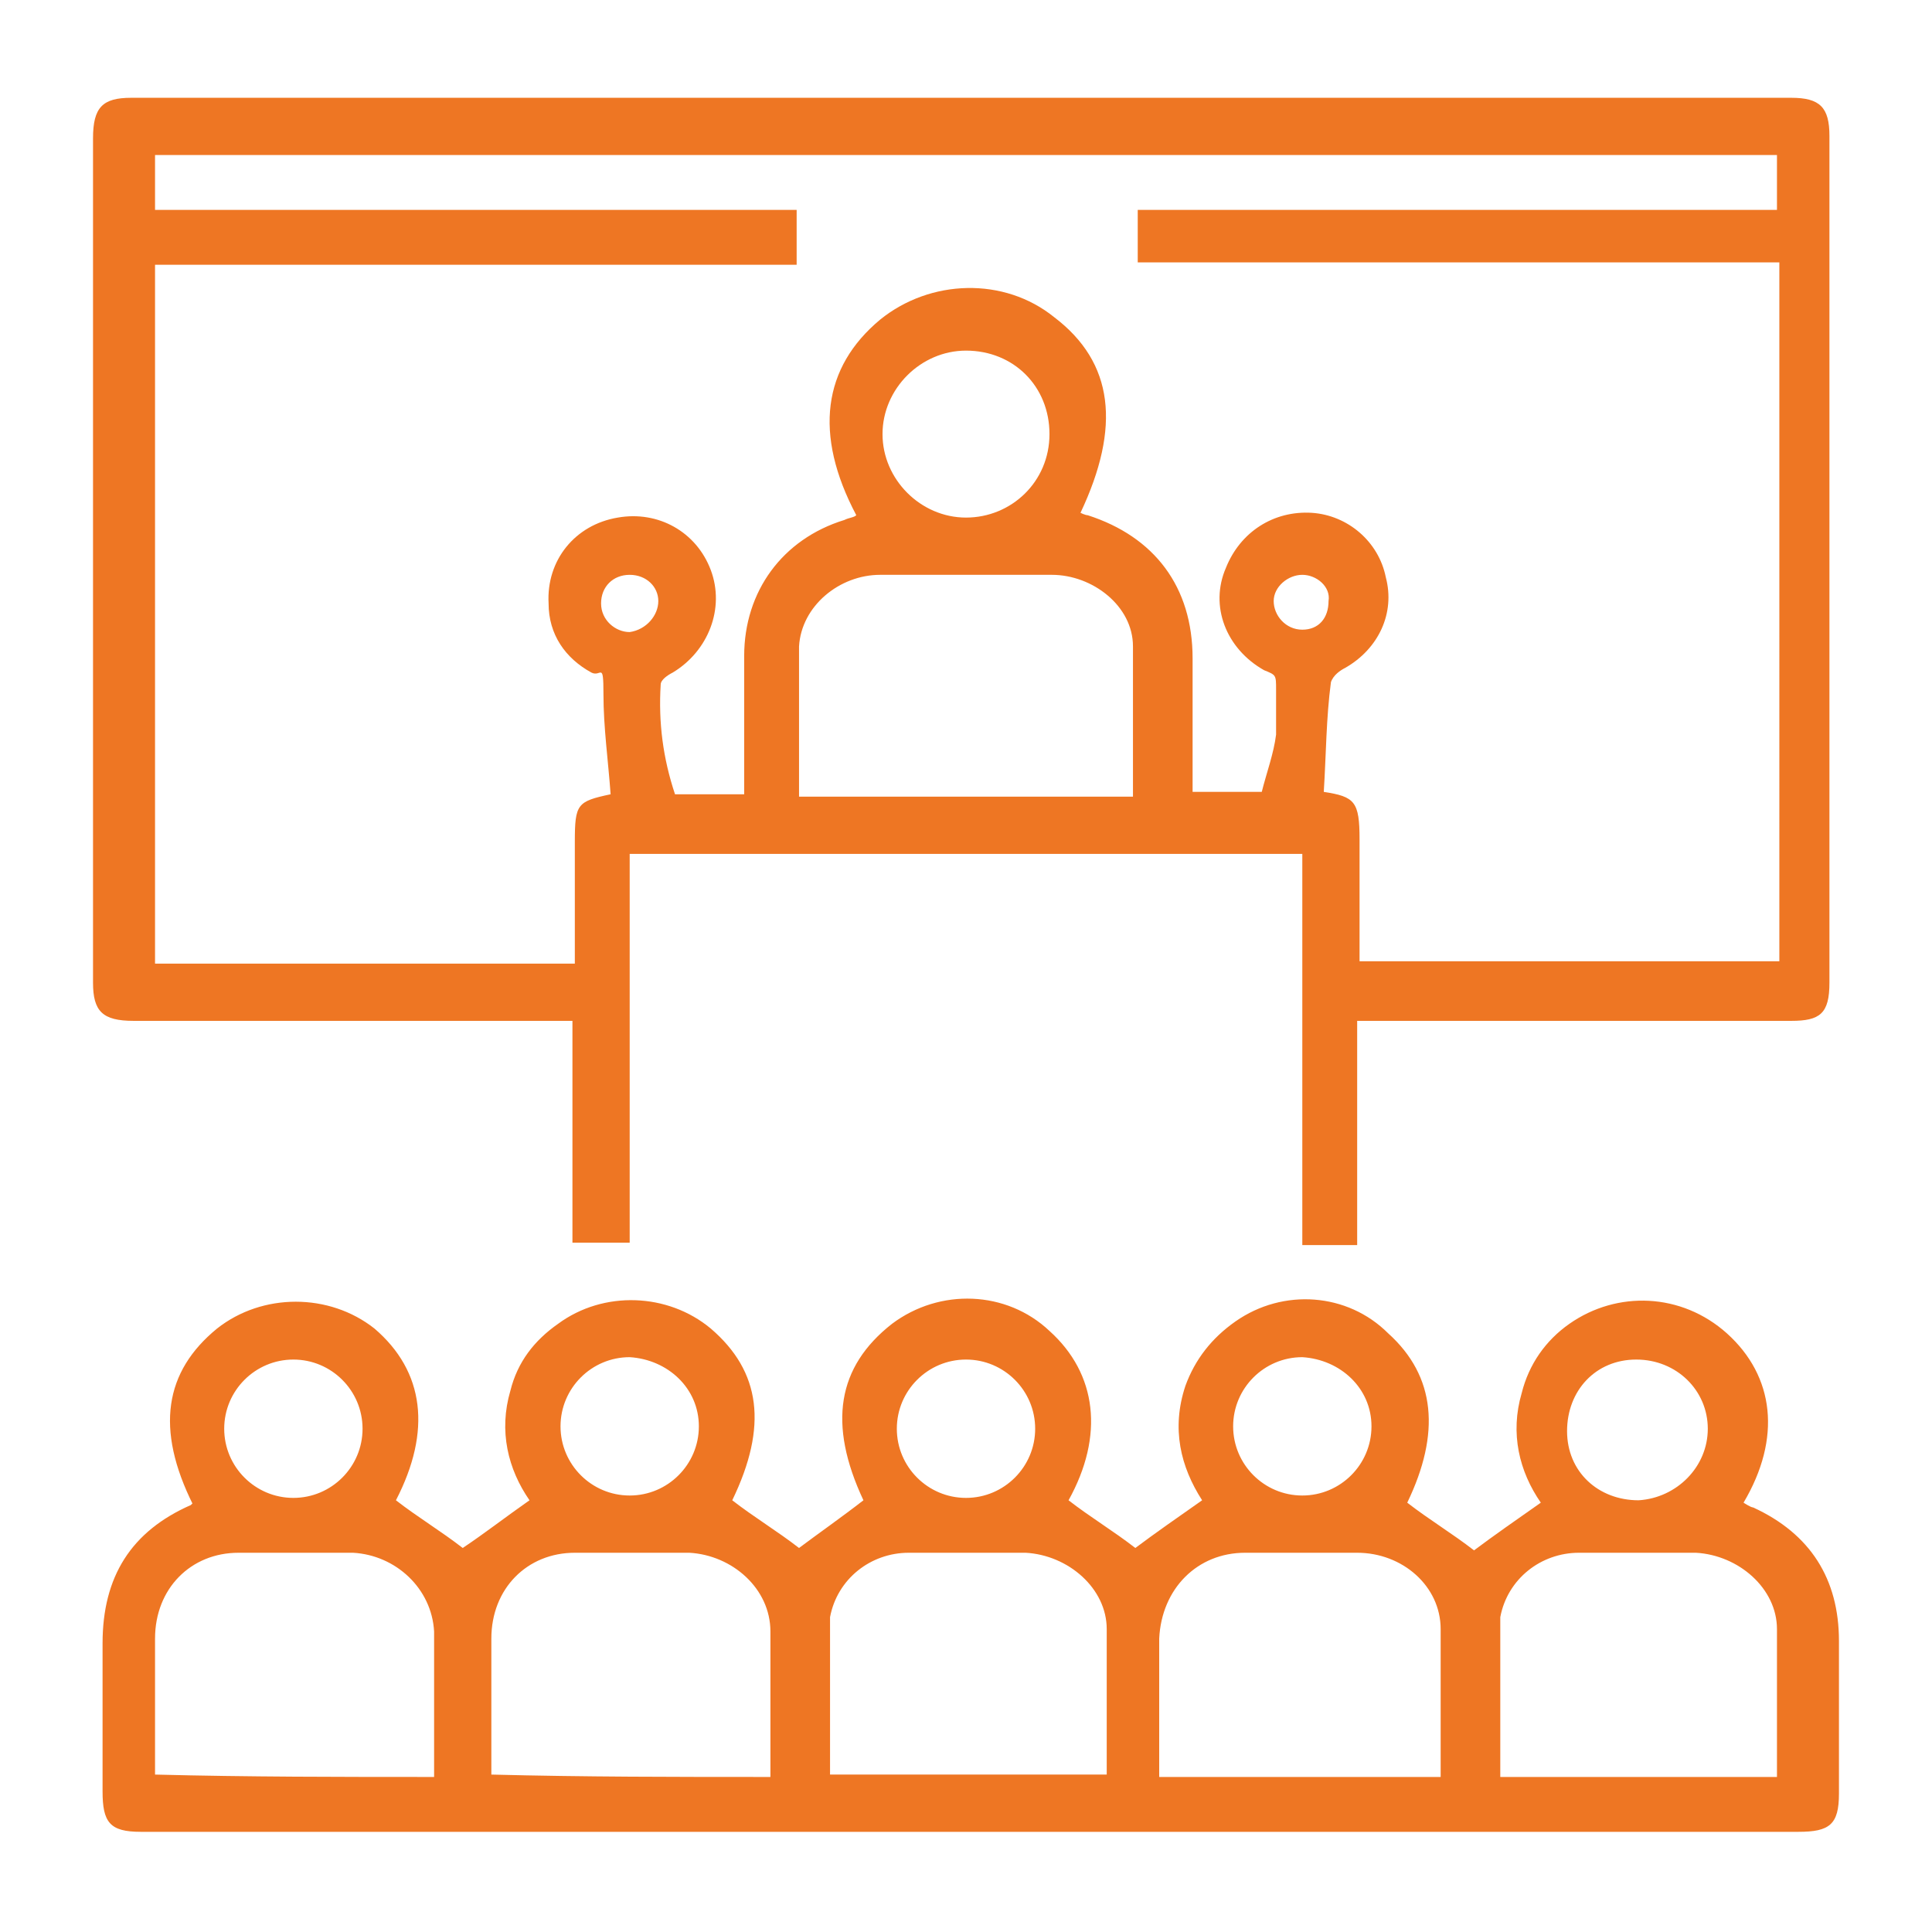
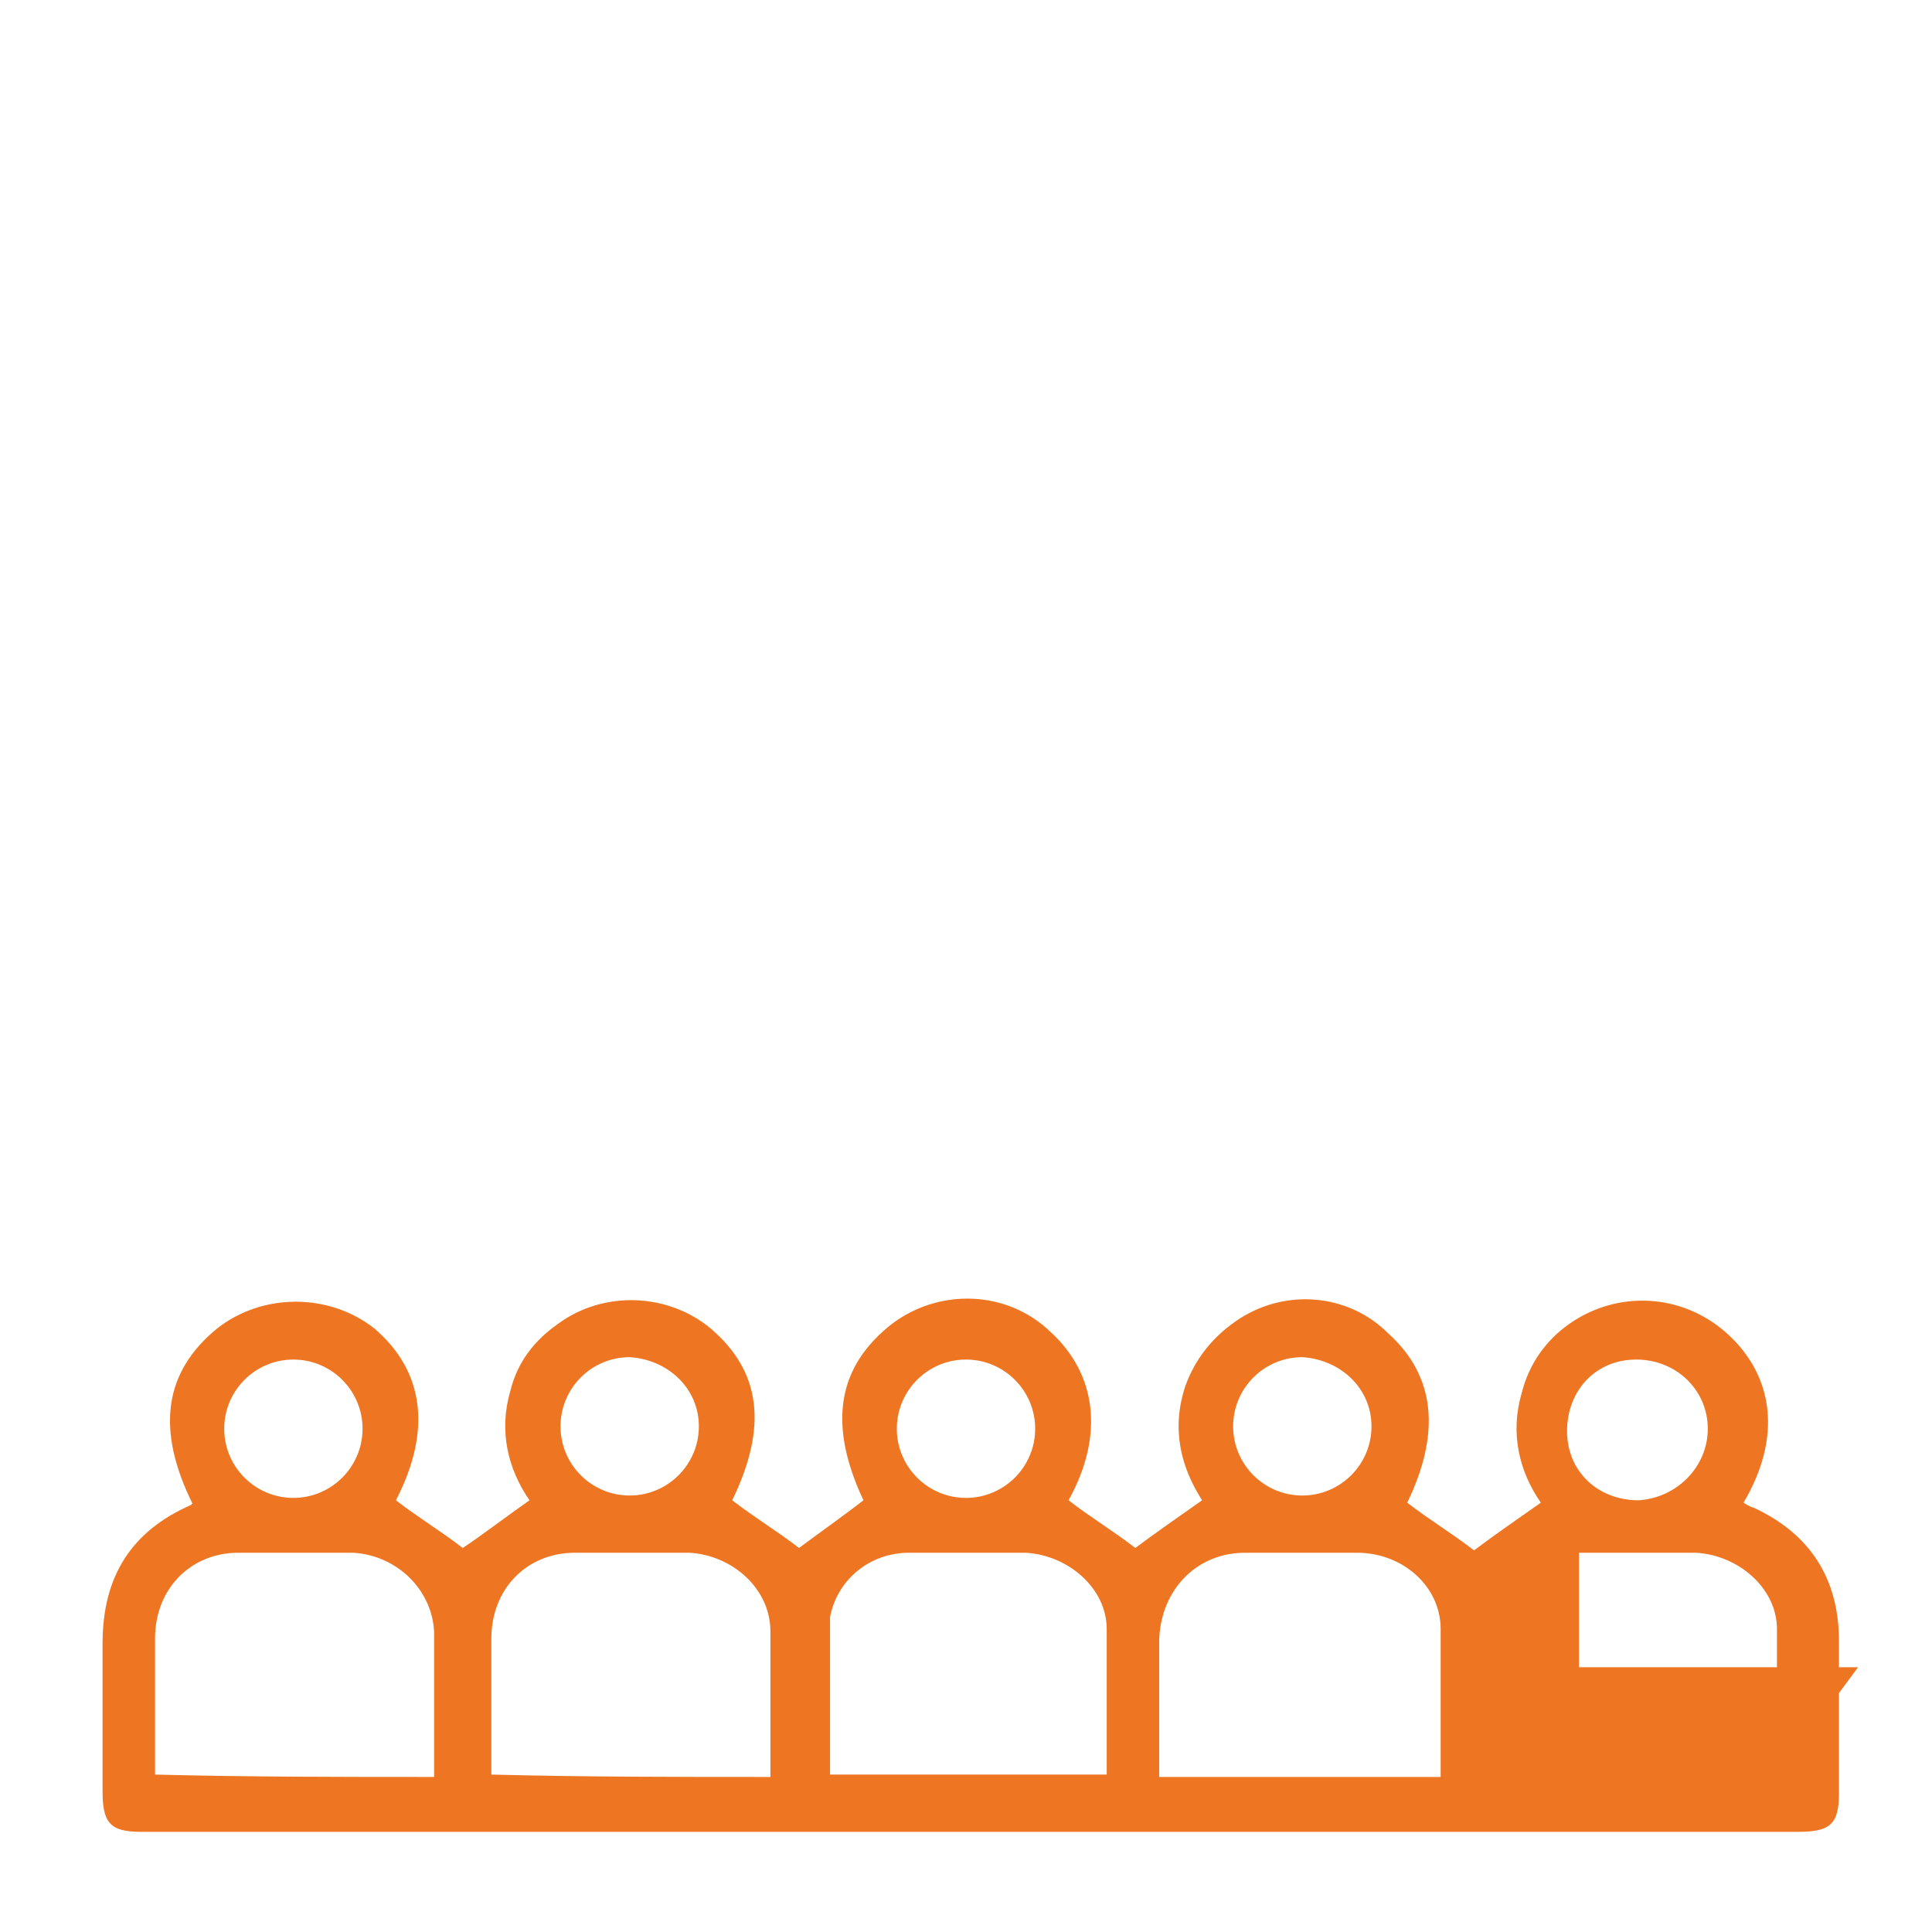
<svg xmlns="http://www.w3.org/2000/svg" id="Capa_1" version="1.1" viewBox="0 0 81 81">
  <defs>
    <style>
      .st0 {
        fill: #ee7623;
      }
    </style>
  </defs>
-   <path class="st0" d="M56.9,42.8v9.4h-2.3v-16.4h-28.2v16.3h-2.4v-9.3H5.6c-1.3,0-1.7-.4-1.7-1.6V5.8c0-1.3.4-1.7,1.6-1.7h69.6c1.2,0,1.6.4,1.6,1.6v35.5c0,1.3-.4,1.6-1.6,1.6h-17.5s-.3,0-.7,0ZM47.6,8.8h26.9v-2.3H6.5v2.3h26.9v2.3H6.5v29.3h17.6v-5.1c0-1.6.1-1.7,1.5-2-.1-1.4-.3-2.8-.3-4.2s-.1-.7-.5-.9c-1.1-.6-1.8-1.6-1.8-2.9-.1-1.8,1.1-3.3,2.9-3.6,1.7-.3,3.3.6,3.9,2.2s-.1,3.4-1.6,4.3c-.2.1-.5.3-.5.5-.1,1.6.1,3.1.6,4.6h2.9v-5.8c0-2.7,1.6-4.9,4.2-5.7.2-.1.4-.1.5-.2-1.8-3.4-1.4-6.2,1-8.2,2.1-1.7,5.2-1.8,7.3-.1,2.5,1.9,2.8,4.6,1.1,8.2,0,0,.2.1.3.1,2.8.9,4.4,3,4.4,6v5.6h2.9c.2-.8.5-1.6.6-2.4,0-.6,0-1.3,0-1.9s0-.6-.5-.8c-1.6-.9-2.3-2.7-1.6-4.3.6-1.5,2-2.4,3.6-2.3,1.5.1,2.8,1.2,3.1,2.7.4,1.5-.3,3-1.7,3.8-.2.1-.5.3-.6.6-.2,1.5-.2,3-.3,4.6,1.3.2,1.5.4,1.5,2v5.1h17.6V11h-26.9c0-.7,0-1.4,0-2.2ZM47.5,33.4c0-2.1,0-4.2,0-6.3,0-1.7-1.7-3-3.4-3h-7.2c-1.7,0-3.3,1.3-3.4,3,0,2.1,0,4.2,0,6.3h14ZM40.5,14.7c-1.9,0-3.5,1.6-3.5,3.5s1.6,3.5,3.5,3.5,3.5-1.5,3.5-3.5-1.5-3.5-3.5-3.5ZM27.6,25.2c0-.6-.5-1.1-1.2-1.1s-1.2.5-1.2,1.2.6,1.2,1.2,1.2c.7-.1,1.2-.7,1.2-1.3ZM54.6,24.1c-.6,0-1.2.5-1.2,1.1s.5,1.2,1.2,1.2,1.1-.5,1.1-1.2c.1-.6-.5-1.1-1.1-1.1Z" />
-   <path class="st0" d="M8.1,63.1c-1.6-3.2-1.2-5.6,1-7.4,1.9-1.5,4.7-1.5,6.6,0,2.1,1.8,2.4,4.3.9,7.2.9.7,1.9,1.3,2.8,2,.9-.6,1.8-1.3,2.8-2-.9-1.3-1.3-2.9-.8-4.6.3-1.2,1-2.1,2-2.8,1.9-1.4,4.6-1.3,6.4.2,2.1,1.8,2.4,4.1.9,7.2.9.7,1.9,1.3,2.8,2,.8-.6,1.8-1.3,2.7-2-1.5-3.2-1.1-5.6,1.2-7.4,2-1.5,4.8-1.4,6.6.3,2,1.8,2.3,4.4.8,7.1.9.7,1.9,1.3,2.8,2,.8-.6,1.8-1.3,2.8-2-.9-1.4-1.3-3-.7-4.8.4-1.1,1.1-2,2.1-2.7,2-1.4,4.7-1.2,6.4.5,2,1.8,2.2,4.2.8,7.1.9.7,1.9,1.3,2.8,2,.8-.6,1.8-1.3,2.8-2-.9-1.3-1.3-2.9-.8-4.6.3-1.2,1-2.2,2-2.9,2-1.4,4.7-1.3,6.6.4,2,1.8,2.3,4.4.7,7.1,0,0,.3.2.4.2,2.4,1.1,3.6,3,3.6,5.6v6.4c0,1.3-.4,1.6-1.7,1.6H5.9c-1.3,0-1.6-.4-1.6-1.7v-6.2c0-2.8,1.2-4.7,3.7-5.8,0,0,0,0,.1-.1ZM18.2,74.5v-6.1c-.1-1.8-1.6-3.2-3.4-3.3h-4.8c-2,0-3.5,1.5-3.5,3.6v5.7c3.9.1,7.8.1,11.7.1ZM32.3,74.5v-6.1c0-1.8-1.6-3.2-3.4-3.3h-4.8c-2,0-3.5,1.5-3.5,3.6v5.7c3.9.1,7.7.1,11.7.1ZM46.4,74.5c0-2.1,0-4.2,0-6.2,0-1.7-1.6-3.1-3.4-3.2h-4.9c-1.6,0-3,1.1-3.3,2.7,0,.7,0,1.4,0,2v4.6c3.9,0,7.7,0,11.7,0ZM60.4,74.5c0-2.1,0-4.1,0-6.2,0-1.8-1.6-3.2-3.5-3.2h-4.7c-2,0-3.5,1.5-3.6,3.6v5.8h11.8ZM74.5,74.5c0-2.1,0-4.2,0-6.2,0-1.7-1.6-3.1-3.4-3.2h-4.9c-1.6,0-3,1.1-3.3,2.7,0,.6,0,1.3,0,1.9v4.8c3.9,0,7.8,0,11.7,0ZM15.2,59.9c0-1.6-1.3-2.9-2.9-2.9s-2.9,1.3-2.9,2.9,1.3,2.9,2.9,2.9c1.6,0,2.9-1.3,2.9-2.9ZM26.4,56.9c-1.6,0-2.9,1.3-2.9,2.9s1.3,2.9,2.9,2.9,2.9-1.3,2.9-2.9-1.3-2.8-2.9-2.9ZM43.4,59.9c0-1.6-1.3-2.9-2.9-2.9s-2.9,1.3-2.9,2.9,1.3,2.9,2.9,2.9c1.6,0,2.9-1.3,2.9-2.9ZM54.6,56.9c-1.6,0-2.9,1.3-2.9,2.9s1.3,2.9,2.9,2.9,2.9-1.3,2.9-2.9-1.3-2.8-2.9-2.9ZM71.6,59.9c0-1.6-1.3-2.9-3-2.9s-2.9,1.3-2.9,3,1.3,2.9,3,2.9c1.6-.1,2.9-1.4,2.9-3Z" />
+   <path class="st0" d="M8.1,63.1c-1.6-3.2-1.2-5.6,1-7.4,1.9-1.5,4.7-1.5,6.6,0,2.1,1.8,2.4,4.3.9,7.2.9.7,1.9,1.3,2.8,2,.9-.6,1.8-1.3,2.8-2-.9-1.3-1.3-2.9-.8-4.6.3-1.2,1-2.1,2-2.8,1.9-1.4,4.6-1.3,6.4.2,2.1,1.8,2.4,4.1.9,7.2.9.7,1.9,1.3,2.8,2,.8-.6,1.8-1.3,2.7-2-1.5-3.2-1.1-5.6,1.2-7.4,2-1.5,4.8-1.4,6.6.3,2,1.8,2.3,4.4.8,7.1.9.7,1.9,1.3,2.8,2,.8-.6,1.8-1.3,2.8-2-.9-1.4-1.3-3-.7-4.8.4-1.1,1.1-2,2.1-2.7,2-1.4,4.7-1.2,6.4.5,2,1.8,2.2,4.2.8,7.1.9.7,1.9,1.3,2.8,2,.8-.6,1.8-1.3,2.8-2-.9-1.3-1.3-2.9-.8-4.6.3-1.2,1-2.2,2-2.9,2-1.4,4.7-1.3,6.6.4,2,1.8,2.3,4.4.7,7.1,0,0,.3.2.4.2,2.4,1.1,3.6,3,3.6,5.6v6.4c0,1.3-.4,1.6-1.7,1.6H5.9c-1.3,0-1.6-.4-1.6-1.7v-6.2c0-2.8,1.2-4.7,3.7-5.8,0,0,0,0,.1-.1ZM18.2,74.5v-6.1c-.1-1.8-1.6-3.2-3.4-3.3h-4.8c-2,0-3.5,1.5-3.5,3.6v5.7c3.9.1,7.8.1,11.7.1ZM32.3,74.5v-6.1c0-1.8-1.6-3.2-3.4-3.3h-4.8c-2,0-3.5,1.5-3.5,3.6v5.7c3.9.1,7.7.1,11.7.1ZM46.4,74.5c0-2.1,0-4.2,0-6.2,0-1.7-1.6-3.1-3.4-3.2h-4.9c-1.6,0-3,1.1-3.3,2.7,0,.7,0,1.4,0,2v4.6c3.9,0,7.7,0,11.7,0ZM60.4,74.5c0-2.1,0-4.1,0-6.2,0-1.8-1.6-3.2-3.5-3.2h-4.7c-2,0-3.5,1.5-3.6,3.6v5.8h11.8ZM74.5,74.5c0-2.1,0-4.2,0-6.2,0-1.7-1.6-3.1-3.4-3.2h-4.9v4.8c3.9,0,7.8,0,11.7,0ZM15.2,59.9c0-1.6-1.3-2.9-2.9-2.9s-2.9,1.3-2.9,2.9,1.3,2.9,2.9,2.9c1.6,0,2.9-1.3,2.9-2.9ZM26.4,56.9c-1.6,0-2.9,1.3-2.9,2.9s1.3,2.9,2.9,2.9,2.9-1.3,2.9-2.9-1.3-2.8-2.9-2.9ZM43.4,59.9c0-1.6-1.3-2.9-2.9-2.9s-2.9,1.3-2.9,2.9,1.3,2.9,2.9,2.9c1.6,0,2.9-1.3,2.9-2.9ZM54.6,56.9c-1.6,0-2.9,1.3-2.9,2.9s1.3,2.9,2.9,2.9,2.9-1.3,2.9-2.9-1.3-2.8-2.9-2.9ZM71.6,59.9c0-1.6-1.3-2.9-3-2.9s-2.9,1.3-2.9,3,1.3,2.9,3,2.9c1.6-.1,2.9-1.4,2.9-3Z" />
</svg>